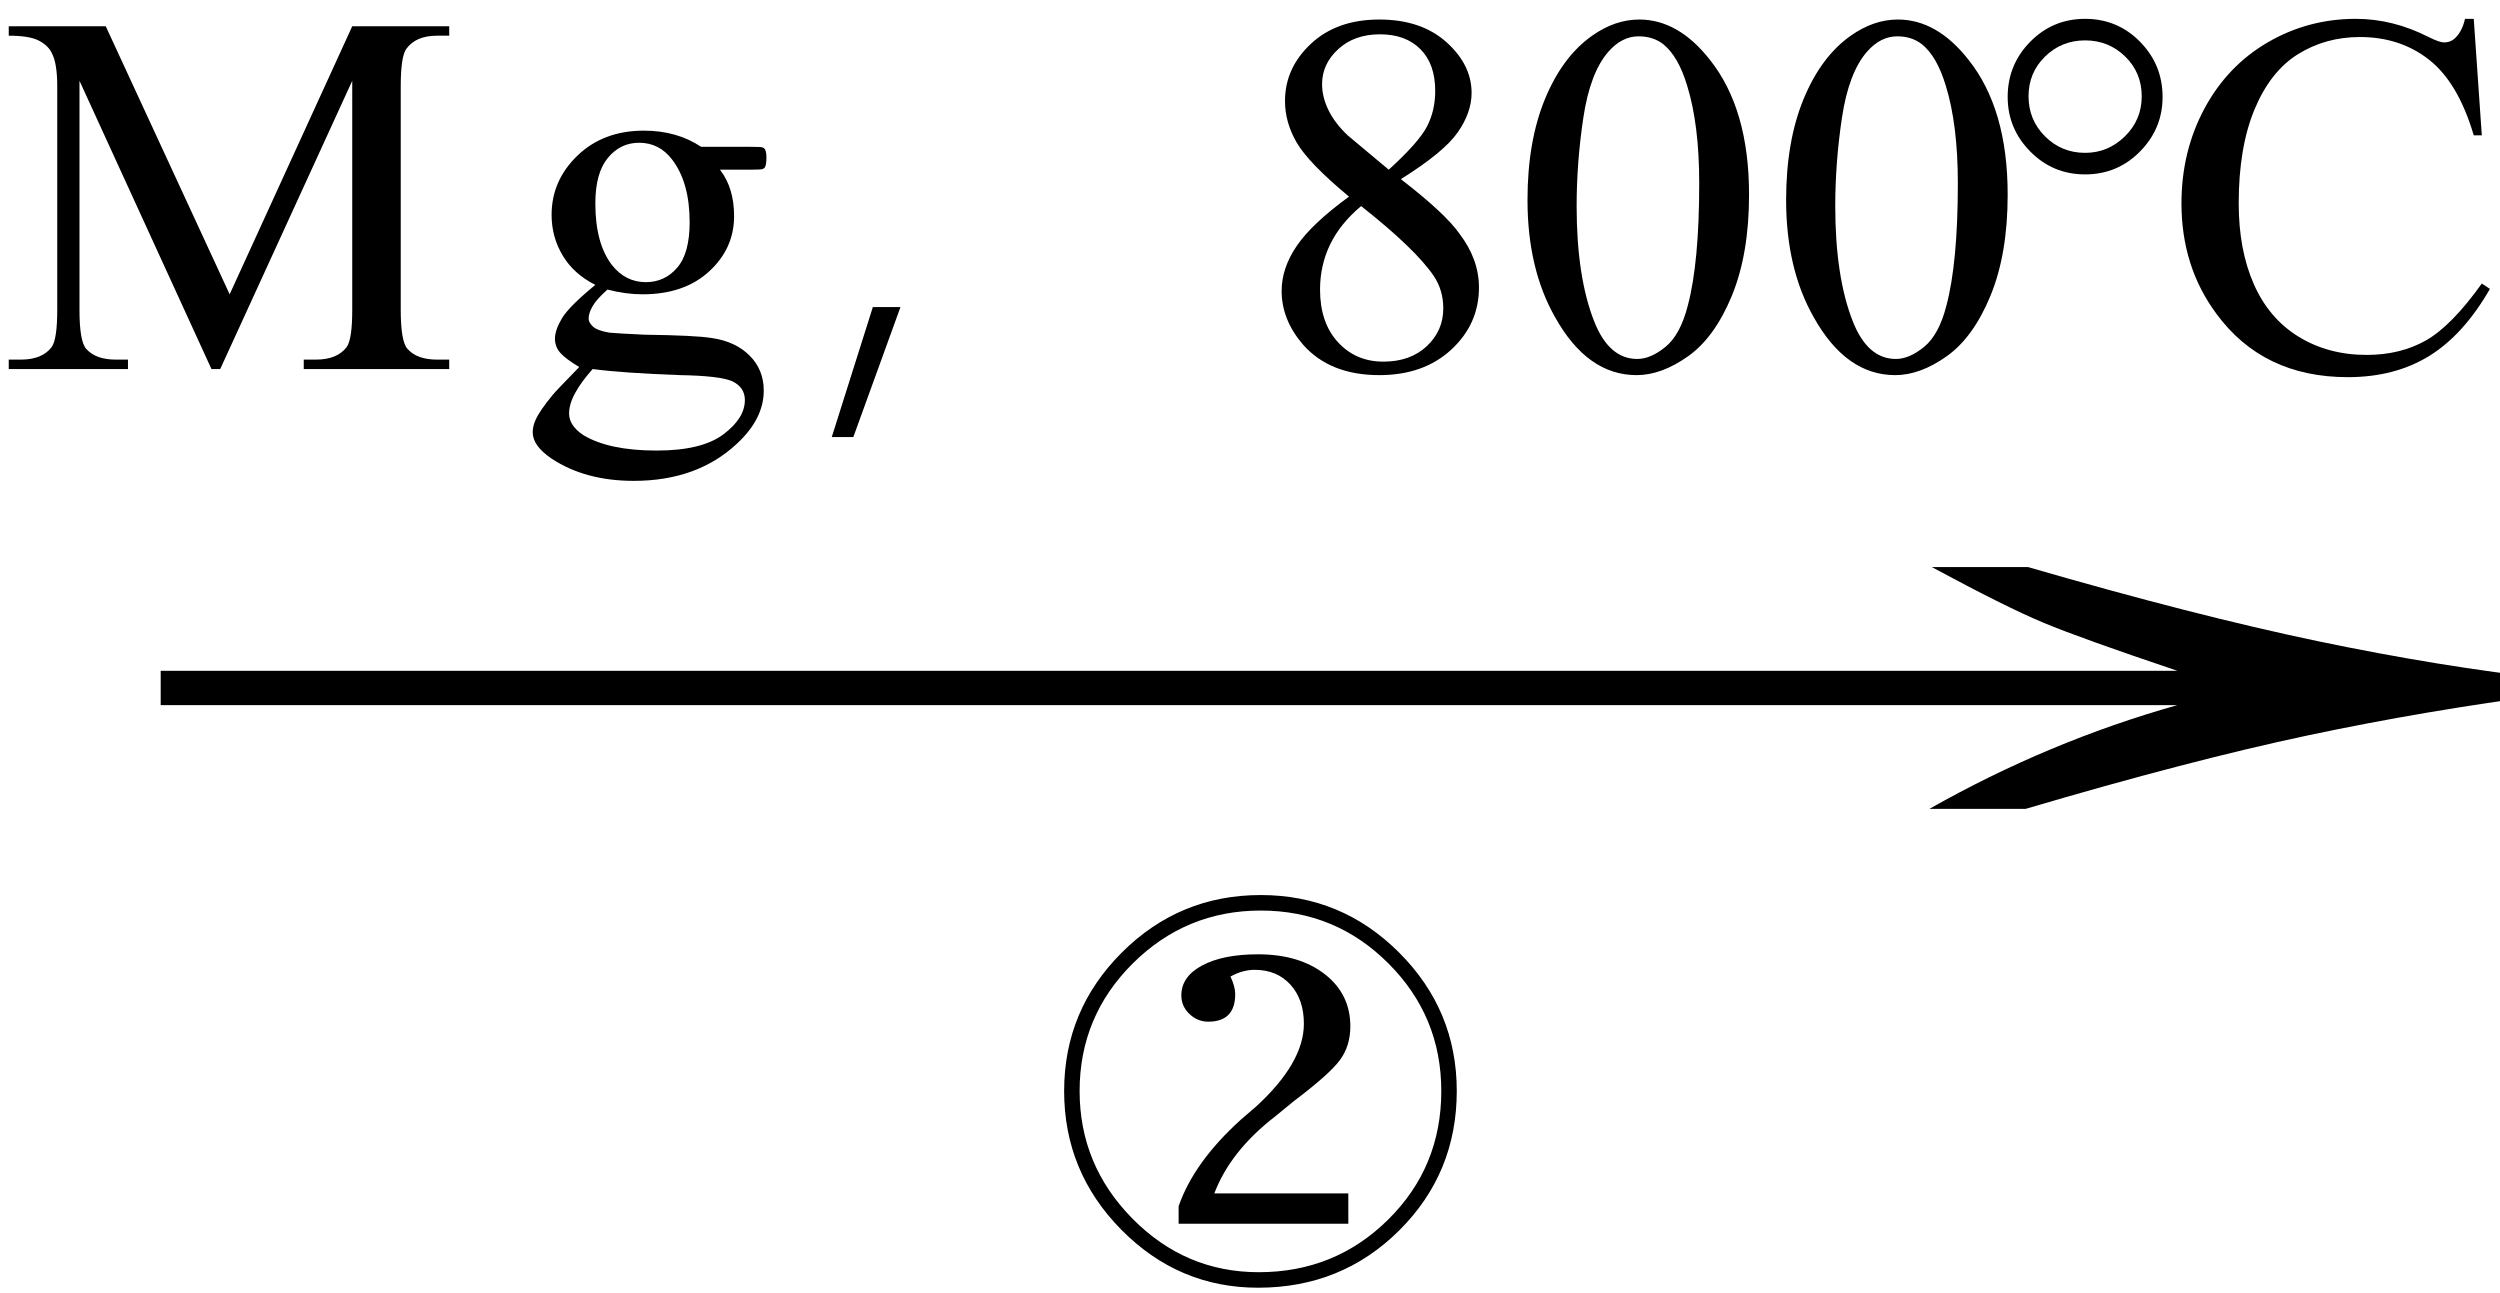
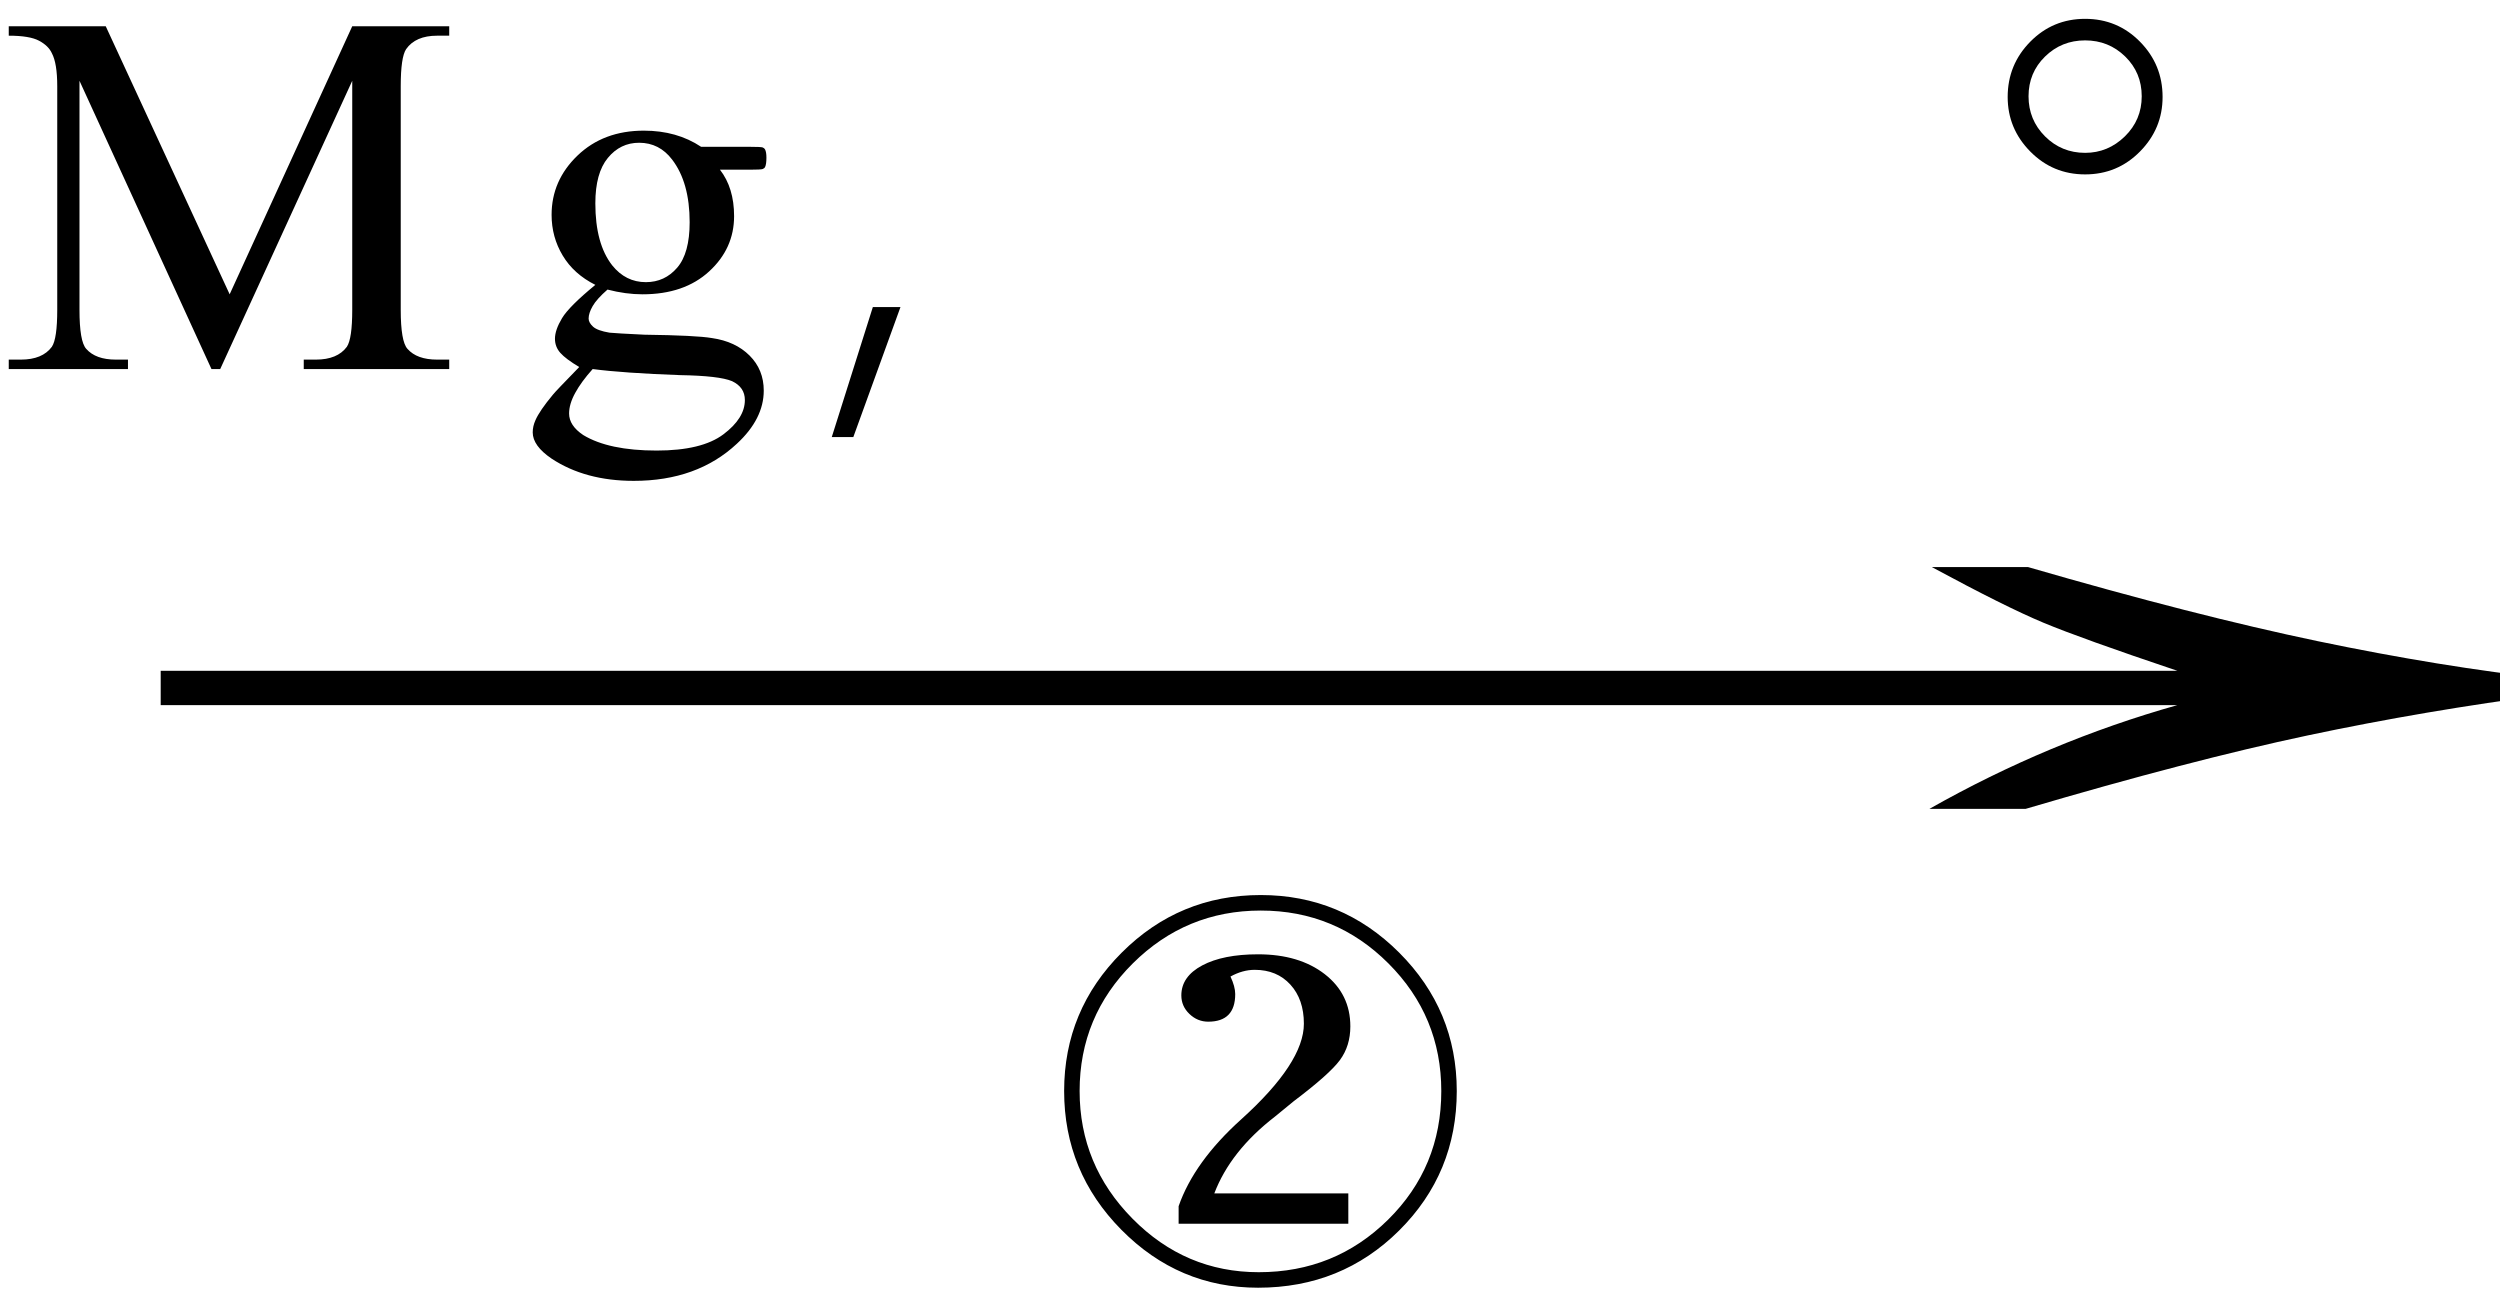
<svg xmlns="http://www.w3.org/2000/svg" stroke-dasharray="none" shape-rendering="auto" font-family="'Dialog'" width="58" text-rendering="auto" fill-opacity="1" contentScriptType="text/ecmascript" color-interpolation="auto" color-rendering="auto" preserveAspectRatio="xMidYMid meet" font-size="12" fill="black" stroke="black" image-rendering="auto" stroke-miterlimit="10" zoomAndPan="magnify" version="1.0" stroke-linecap="square" stroke-linejoin="miter" contentStyleType="text/css" font-style="normal" height="30" stroke-width="1" stroke-dashoffset="0" font-weight="normal" stroke-opacity="1">
  <defs id="genericDefs" />
  <g>
    <g text-rendering="optimizeLegibility" transform="translate(1.38,20) matrix(3.757,0,0,1,0,0)" color-rendering="optimizeQuality" color-interpolation="linearRGB" image-rendering="optimizeQuality">
      <path d="M12.156 -6.844 Q13.188 -5.719 13.945 -5.125 Q14.703 -4.531 15.375 -4.25 L15.375 -3.891 Q14.609 -3.516 13.883 -2.938 Q13.156 -2.359 12.141 -1.234 L11.547 -1.234 Q12.281 -2.797 13.078 -3.641 L0.625 -3.641 L0.625 -4.438 L13.078 -4.438 Q12.484 -5.188 12.25 -5.555 Q12.016 -5.922 11.562 -6.844 L12.156 -6.844 Z" stroke="none" />
    </g>
    <g text-rendering="optimizeLegibility" transform="translate(23.969,29.656)" color-rendering="optimizeQuality" color-interpolation="linearRGB" image-rendering="optimizeQuality">
-       <path d="M5.219 0.219 Q3.375 0.219 2.047 -1.125 Q0.719 -2.469 0.719 -4.344 Q0.719 -6.219 2.055 -7.555 Q3.391 -8.891 5.281 -8.891 Q7.156 -8.891 8.492 -7.555 Q9.828 -6.219 9.828 -4.344 Q9.828 -2.438 8.492 -1.109 Q7.156 0.219 5.219 0.219 ZM5.234 -0.141 Q7 -0.141 8.234 -1.359 Q9.469 -2.578 9.469 -4.344 Q9.469 -6.078 8.242 -7.305 Q7.016 -8.531 5.281 -8.531 Q3.547 -8.531 2.312 -7.305 Q1.078 -6.078 1.078 -4.344 Q1.078 -2.625 2.305 -1.383 Q3.531 -0.141 5.234 -0.141 ZM4.203 -1.969 L7.312 -1.969 L7.312 -1.266 L3.375 -1.266 L3.375 -1.672 Q3.734 -2.703 4.828 -3.688 L5.172 -3.984 Q6.281 -5 6.281 -5.906 Q6.281 -6.469 5.969 -6.812 Q5.656 -7.156 5.141 -7.156 Q4.859 -7.156 4.578 -7 Q4.688 -6.766 4.688 -6.594 Q4.688 -5.953 4.062 -5.953 Q3.812 -5.953 3.625 -6.133 Q3.438 -6.312 3.438 -6.562 Q3.438 -7 3.922 -7.258 Q4.406 -7.516 5.219 -7.516 Q6.172 -7.516 6.766 -7.055 Q7.359 -6.594 7.359 -5.844 Q7.359 -5.391 7.117 -5.062 Q6.875 -4.734 6.047 -4.109 L5.609 -3.75 Q4.578 -2.953 4.203 -1.969 Z" stroke="none" />
+       <path d="M5.219 0.219 Q3.375 0.219 2.047 -1.125 Q0.719 -2.469 0.719 -4.344 Q0.719 -6.219 2.055 -7.555 Q3.391 -8.891 5.281 -8.891 Q7.156 -8.891 8.492 -7.555 Q9.828 -6.219 9.828 -4.344 Q9.828 -2.438 8.492 -1.109 Q7.156 0.219 5.219 0.219 ZM5.234 -0.141 Q7 -0.141 8.234 -1.359 Q9.469 -2.578 9.469 -4.344 Q9.469 -6.078 8.242 -7.305 Q7.016 -8.531 5.281 -8.531 Q3.547 -8.531 2.312 -7.305 Q1.078 -6.078 1.078 -4.344 Q1.078 -2.625 2.305 -1.383 Q3.531 -0.141 5.234 -0.141 ZM4.203 -1.969 L7.312 -1.969 L7.312 -1.266 L3.375 -1.266 L3.375 -1.672 Q3.734 -2.703 4.828 -3.688 Q6.281 -5 6.281 -5.906 Q6.281 -6.469 5.969 -6.812 Q5.656 -7.156 5.141 -7.156 Q4.859 -7.156 4.578 -7 Q4.688 -6.766 4.688 -6.594 Q4.688 -5.953 4.062 -5.953 Q3.812 -5.953 3.625 -6.133 Q3.438 -6.312 3.438 -6.562 Q3.438 -7 3.922 -7.258 Q4.406 -7.516 5.219 -7.516 Q6.172 -7.516 6.766 -7.055 Q7.359 -6.594 7.359 -5.844 Q7.359 -5.391 7.117 -5.062 Q6.875 -4.734 6.047 -4.109 L5.609 -3.75 Q4.578 -2.953 4.203 -1.969 Z" stroke="none" />
    </g>
    <g text-rendering="optimizeLegibility" transform="translate(0,8.562)" color-rendering="optimizeQuality" color-interpolation="linearRGB" image-rendering="optimizeQuality">
      <path d="M4.906 0 L1.844 -6.688 L1.844 -1.375 Q1.844 -0.641 2 -0.469 Q2.219 -0.219 2.688 -0.219 L2.969 -0.219 L2.969 0 L0.203 0 L0.203 -0.219 L0.484 -0.219 Q0.984 -0.219 1.203 -0.516 Q1.328 -0.703 1.328 -1.375 L1.328 -6.562 Q1.328 -7.094 1.203 -7.328 Q1.125 -7.5 0.906 -7.617 Q0.688 -7.734 0.203 -7.734 L0.203 -7.953 L2.453 -7.953 L5.328 -1.734 L8.172 -7.953 L10.422 -7.953 L10.422 -7.734 L10.141 -7.734 Q9.641 -7.734 9.422 -7.422 Q9.297 -7.234 9.297 -6.562 L9.297 -1.375 Q9.297 -0.641 9.453 -0.469 Q9.672 -0.219 10.141 -0.219 L10.422 -0.219 L10.422 0 L7.047 0 L7.047 -0.219 L7.328 -0.219 Q7.828 -0.219 8.047 -0.516 Q8.172 -0.703 8.172 -1.375 L8.172 -6.688 L5.109 0 L4.906 0 ZM13.812 -1.953 Q13.312 -2.203 13.055 -2.633 Q12.797 -3.062 12.797 -3.578 Q12.797 -4.375 13.398 -4.953 Q14 -5.531 14.938 -5.531 Q15.703 -5.531 16.266 -5.156 L17.391 -5.156 Q17.656 -5.156 17.695 -5.141 Q17.734 -5.125 17.75 -5.094 Q17.781 -5.031 17.781 -4.906 Q17.781 -4.75 17.75 -4.688 Q17.734 -4.656 17.695 -4.641 Q17.656 -4.625 17.391 -4.625 L16.703 -4.625 Q17.031 -4.203 17.031 -3.547 Q17.031 -2.797 16.453 -2.266 Q15.875 -1.734 14.906 -1.734 Q14.516 -1.734 14.094 -1.844 Q13.844 -1.625 13.75 -1.461 Q13.656 -1.297 13.656 -1.172 Q13.656 -1.078 13.758 -0.984 Q13.859 -0.891 14.141 -0.844 Q14.297 -0.828 14.953 -0.797 Q16.156 -0.781 16.516 -0.719 Q17.062 -0.641 17.391 -0.312 Q17.719 0.016 17.719 0.5 Q17.719 1.156 17.094 1.734 Q16.172 2.594 14.703 2.594 Q13.578 2.594 12.797 2.078 Q12.359 1.781 12.359 1.469 Q12.359 1.328 12.422 1.188 Q12.516 0.969 12.828 0.594 Q12.875 0.531 13.438 -0.047 Q13.125 -0.234 13 -0.375 Q12.875 -0.516 12.875 -0.703 Q12.875 -0.906 13.039 -1.18 Q13.203 -1.453 13.812 -1.953 ZM14.828 -5.25 Q14.391 -5.25 14.102 -4.898 Q13.812 -4.547 13.812 -3.844 Q13.812 -2.906 14.203 -2.406 Q14.516 -2.016 14.984 -2.016 Q15.422 -2.016 15.711 -2.352 Q16 -2.688 16 -3.406 Q16 -4.328 15.594 -4.859 Q15.297 -5.25 14.828 -5.25 ZM13.75 0 Q13.484 0.297 13.344 0.555 Q13.203 0.812 13.203 1.031 Q13.203 1.312 13.531 1.531 Q14.125 1.891 15.234 1.891 Q16.281 1.891 16.781 1.516 Q17.281 1.141 17.281 0.719 Q17.281 0.422 16.984 0.281 Q16.688 0.156 15.781 0.141 Q14.469 0.094 13.75 0 Z" stroke="none" />
      <path d="M19.797 1.578 L19.297 1.578 L20.25 -1.438 L20.891 -1.438 L19.797 1.578 Z" stroke="none" />
-       <path d="M31.297 -4 Q30.359 -4.781 30.086 -5.25 Q29.812 -5.719 29.812 -6.219 Q29.812 -6.984 30.414 -7.547 Q31.016 -8.109 32 -8.109 Q32.969 -8.109 33.555 -7.586 Q34.141 -7.062 34.141 -6.406 Q34.141 -5.953 33.82 -5.492 Q33.5 -5.031 32.5 -4.406 Q33.531 -3.609 33.859 -3.141 Q34.312 -2.547 34.312 -1.891 Q34.312 -1.047 33.672 -0.453 Q33.031 0.141 32 0.141 Q30.859 0.141 30.234 -0.562 Q29.734 -1.141 29.734 -1.812 Q29.734 -2.344 30.086 -2.859 Q30.438 -3.375 31.297 -4 ZM32.219 -4.625 Q32.922 -5.266 33.109 -5.633 Q33.297 -6 33.297 -6.453 Q33.297 -7.078 32.953 -7.422 Q32.609 -7.766 32.016 -7.766 Q31.422 -7.766 31.047 -7.422 Q30.672 -7.078 30.672 -6.609 Q30.672 -6.312 30.82 -6.008 Q30.969 -5.703 31.266 -5.422 L32.219 -4.625 ZM31.578 -3.781 Q31.094 -3.375 30.859 -2.891 Q30.625 -2.406 30.625 -1.844 Q30.625 -1.078 31.039 -0.625 Q31.453 -0.172 32.094 -0.172 Q32.719 -0.172 33.102 -0.531 Q33.484 -0.891 33.484 -1.406 Q33.484 -1.828 33.266 -2.156 Q32.844 -2.781 31.578 -3.781 ZM35.438 -3.922 Q35.438 -5.281 35.844 -6.266 Q36.25 -7.25 36.938 -7.734 Q37.469 -8.109 38.031 -8.109 Q38.938 -8.109 39.672 -7.172 Q40.578 -6.031 40.578 -4.047 Q40.578 -2.672 40.18 -1.703 Q39.781 -0.734 39.164 -0.297 Q38.547 0.141 37.969 0.141 Q36.828 0.141 36.078 -1.203 Q35.438 -2.328 35.438 -3.922 ZM36.578 -3.781 Q36.578 -2.141 36.984 -1.109 Q37.328 -0.234 37.984 -0.234 Q38.297 -0.234 38.641 -0.516 Q38.984 -0.797 39.156 -1.469 Q39.422 -2.469 39.422 -4.312 Q39.422 -5.672 39.141 -6.578 Q38.938 -7.25 38.594 -7.531 Q38.359 -7.719 38.016 -7.719 Q37.625 -7.719 37.312 -7.359 Q36.891 -6.875 36.734 -5.836 Q36.578 -4.797 36.578 -3.781 ZM41.438 -3.922 Q41.438 -5.281 41.844 -6.266 Q42.25 -7.25 42.938 -7.734 Q43.469 -8.109 44.031 -8.109 Q44.938 -8.109 45.672 -7.172 Q46.578 -6.031 46.578 -4.047 Q46.578 -2.672 46.18 -1.703 Q45.781 -0.734 45.164 -0.297 Q44.547 0.141 43.969 0.141 Q42.828 0.141 42.078 -1.203 Q41.438 -2.328 41.438 -3.922 ZM42.578 -3.781 Q42.578 -2.141 42.984 -1.109 Q43.328 -0.234 43.984 -0.234 Q44.297 -0.234 44.641 -0.516 Q44.984 -0.797 45.156 -1.469 Q45.422 -2.469 45.422 -4.312 Q45.422 -5.672 45.141 -6.578 Q44.938 -7.25 44.594 -7.531 Q44.359 -7.719 44.016 -7.719 Q43.625 -7.719 43.312 -7.359 Q42.891 -6.875 42.734 -5.836 Q42.578 -4.797 42.578 -3.781 Z" stroke="none" />
    </g>
    <g text-rendering="optimizeLegibility" transform="translate(46,8.562)" color-rendering="optimizeQuality" color-interpolation="linearRGB" image-rendering="optimizeQuality">
      <path d="M2.375 -8.125 Q3.125 -8.125 3.648 -7.594 Q4.172 -7.062 4.172 -6.312 Q4.172 -5.578 3.648 -5.047 Q3.125 -4.516 2.375 -4.516 Q1.625 -4.516 1.102 -5.047 Q0.578 -5.578 0.578 -6.312 Q0.578 -7.062 1.102 -7.594 Q1.625 -8.125 2.375 -8.125 ZM2.375 -7.625 Q1.828 -7.625 1.445 -7.25 Q1.062 -6.875 1.062 -6.328 Q1.062 -5.781 1.445 -5.398 Q1.828 -5.016 2.375 -5.016 Q2.906 -5.016 3.297 -5.398 Q3.688 -5.781 3.688 -6.328 Q3.688 -6.875 3.305 -7.25 Q2.922 -7.625 2.375 -7.625 Z" stroke="none" />
    </g>
    <g text-rendering="optimizeLegibility" transform="translate(50.172,8.562)" color-rendering="optimizeQuality" color-interpolation="linearRGB" image-rendering="optimizeQuality">
-       <path d="M7.219 -8.125 L7.406 -5.422 L7.219 -5.422 Q6.859 -6.641 6.188 -7.172 Q5.516 -7.703 4.578 -7.703 Q3.781 -7.703 3.141 -7.305 Q2.5 -6.906 2.133 -6.023 Q1.766 -5.141 1.766 -3.844 Q1.766 -2.766 2.117 -1.969 Q2.469 -1.172 3.156 -0.75 Q3.844 -0.328 4.734 -0.328 Q5.516 -0.328 6.109 -0.664 Q6.703 -1 7.406 -1.984 L7.594 -1.859 Q6.984 -0.797 6.188 -0.305 Q5.391 0.188 4.297 0.188 Q2.328 0.188 1.25 -1.281 Q0.438 -2.375 0.438 -3.844 Q0.438 -5.047 0.969 -6.039 Q1.5 -7.031 2.438 -7.578 Q3.375 -8.125 4.484 -8.125 Q5.344 -8.125 6.172 -7.703 Q6.422 -7.578 6.531 -7.578 Q6.688 -7.578 6.797 -7.688 Q6.953 -7.844 7.016 -8.125 L7.219 -8.125 Z" stroke="none" />
-     </g>
+       </g>
  </g>
</svg>